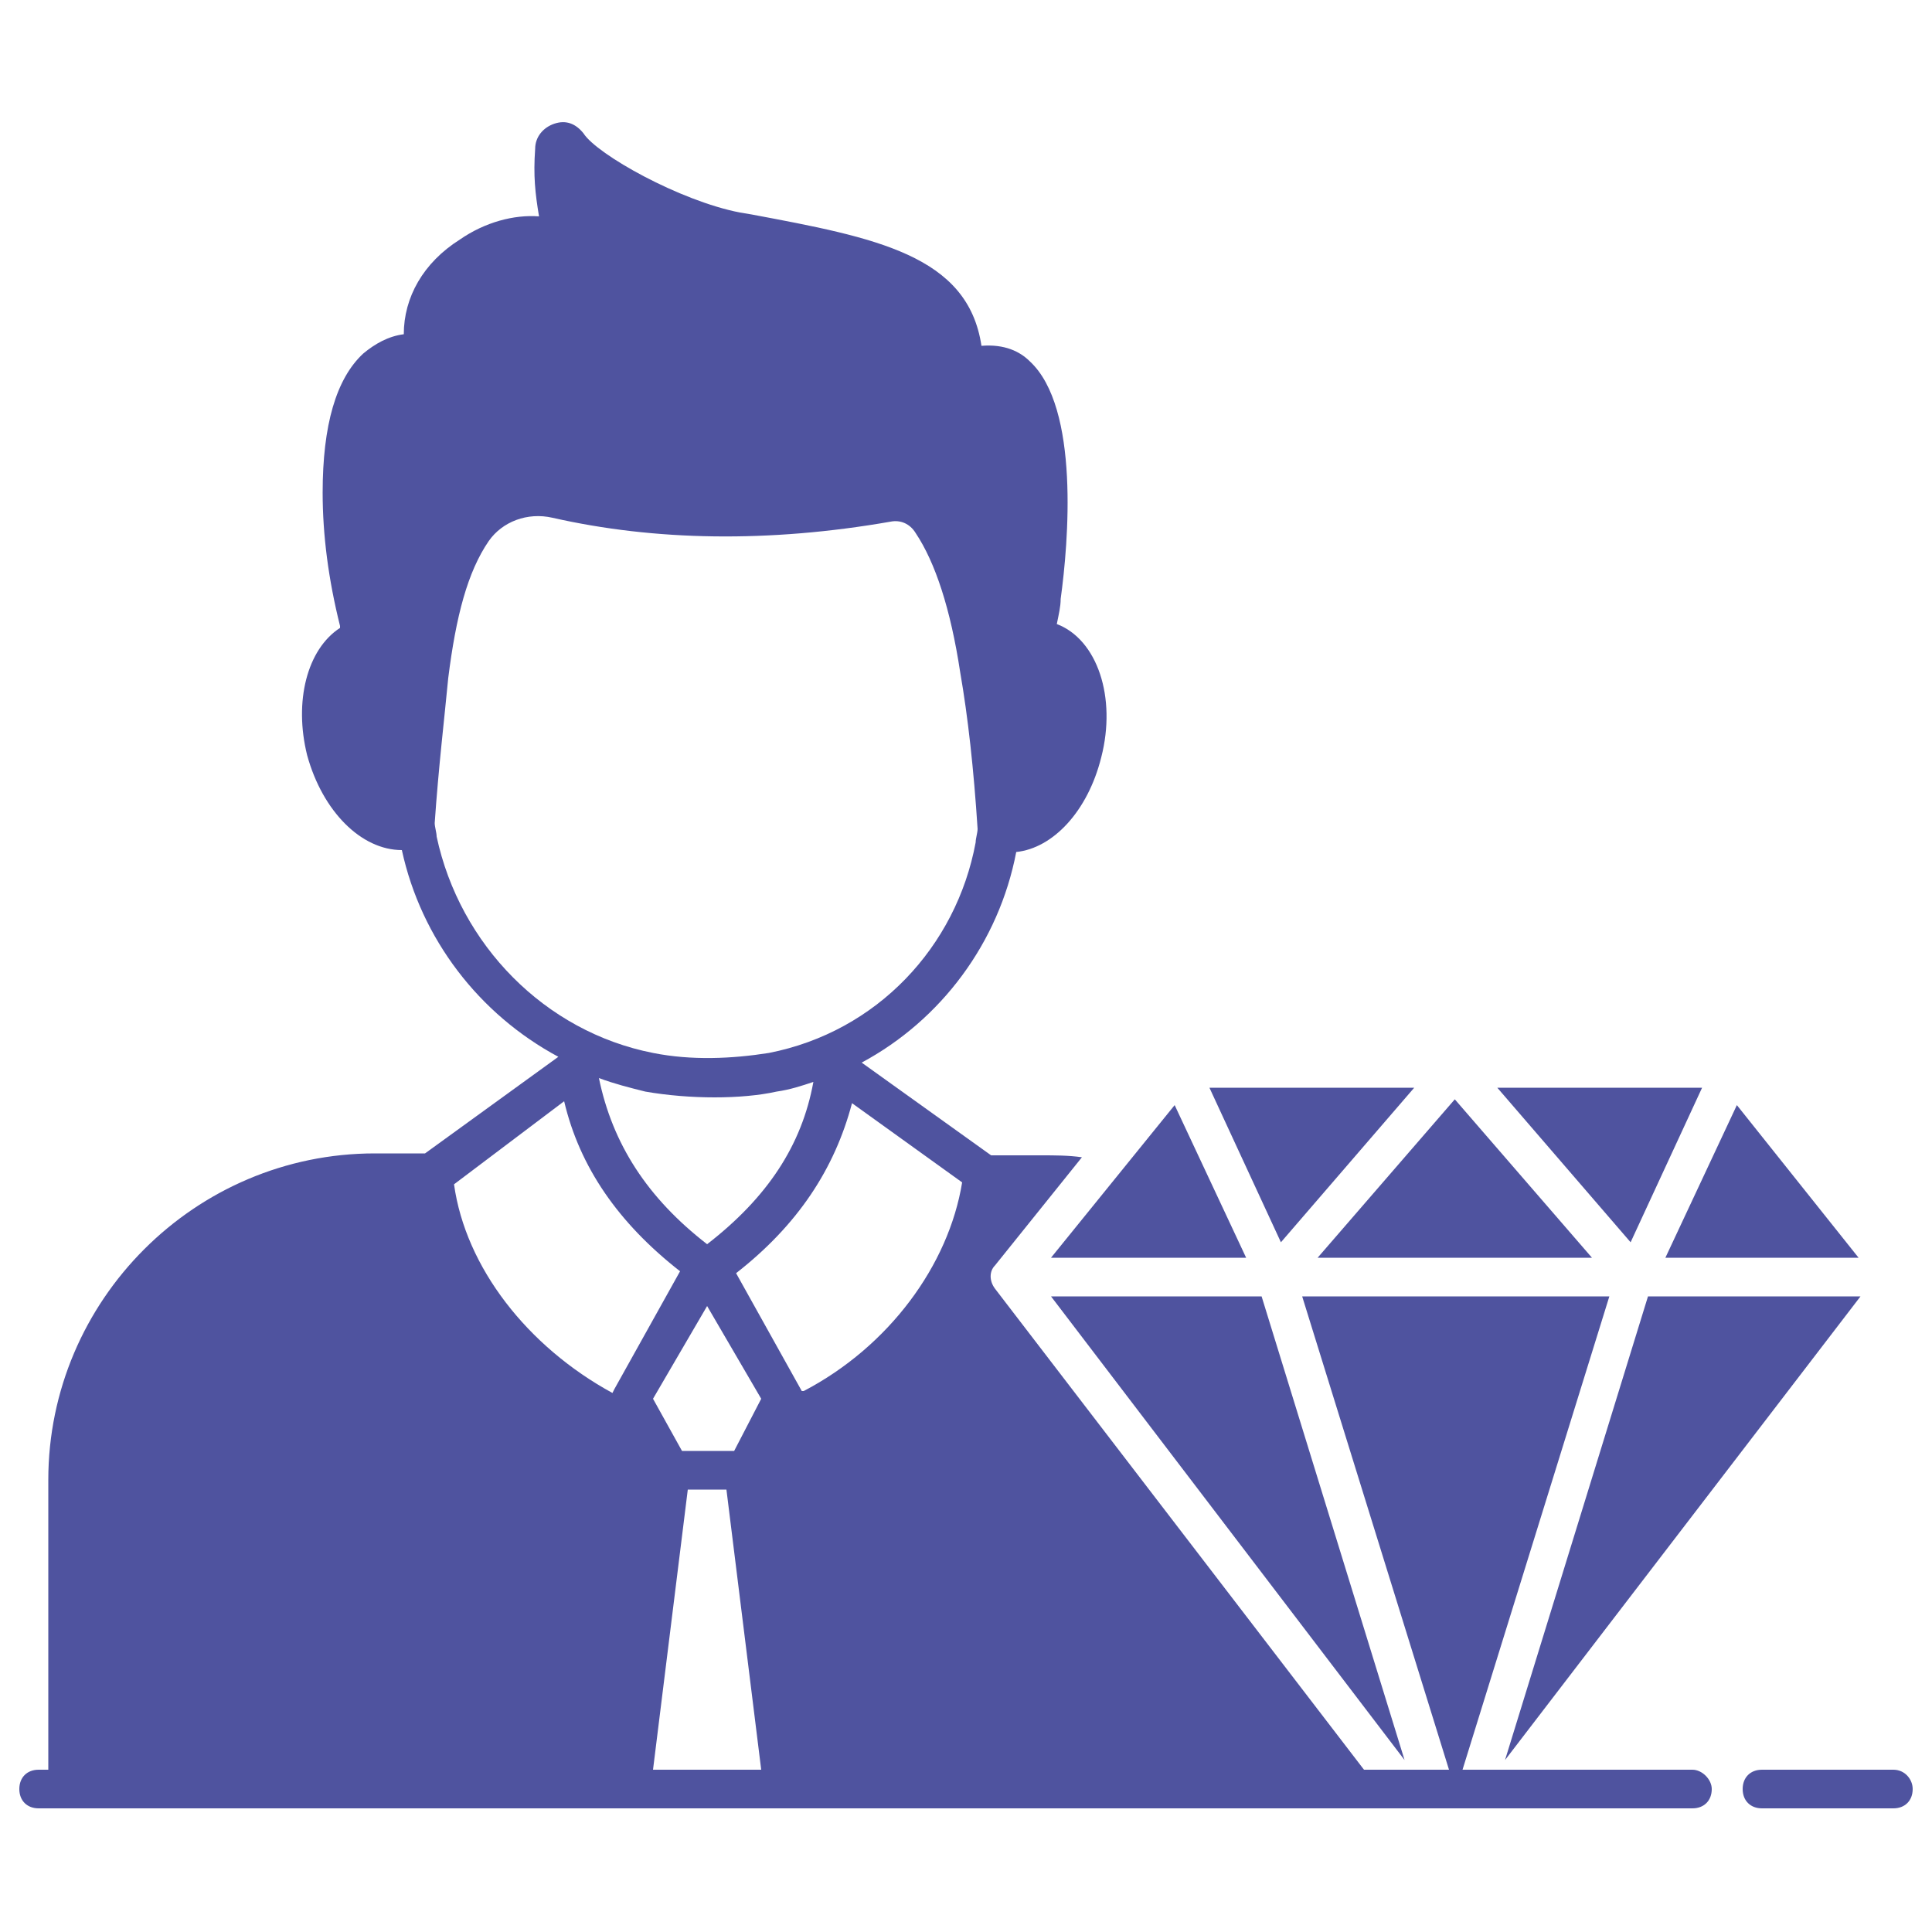
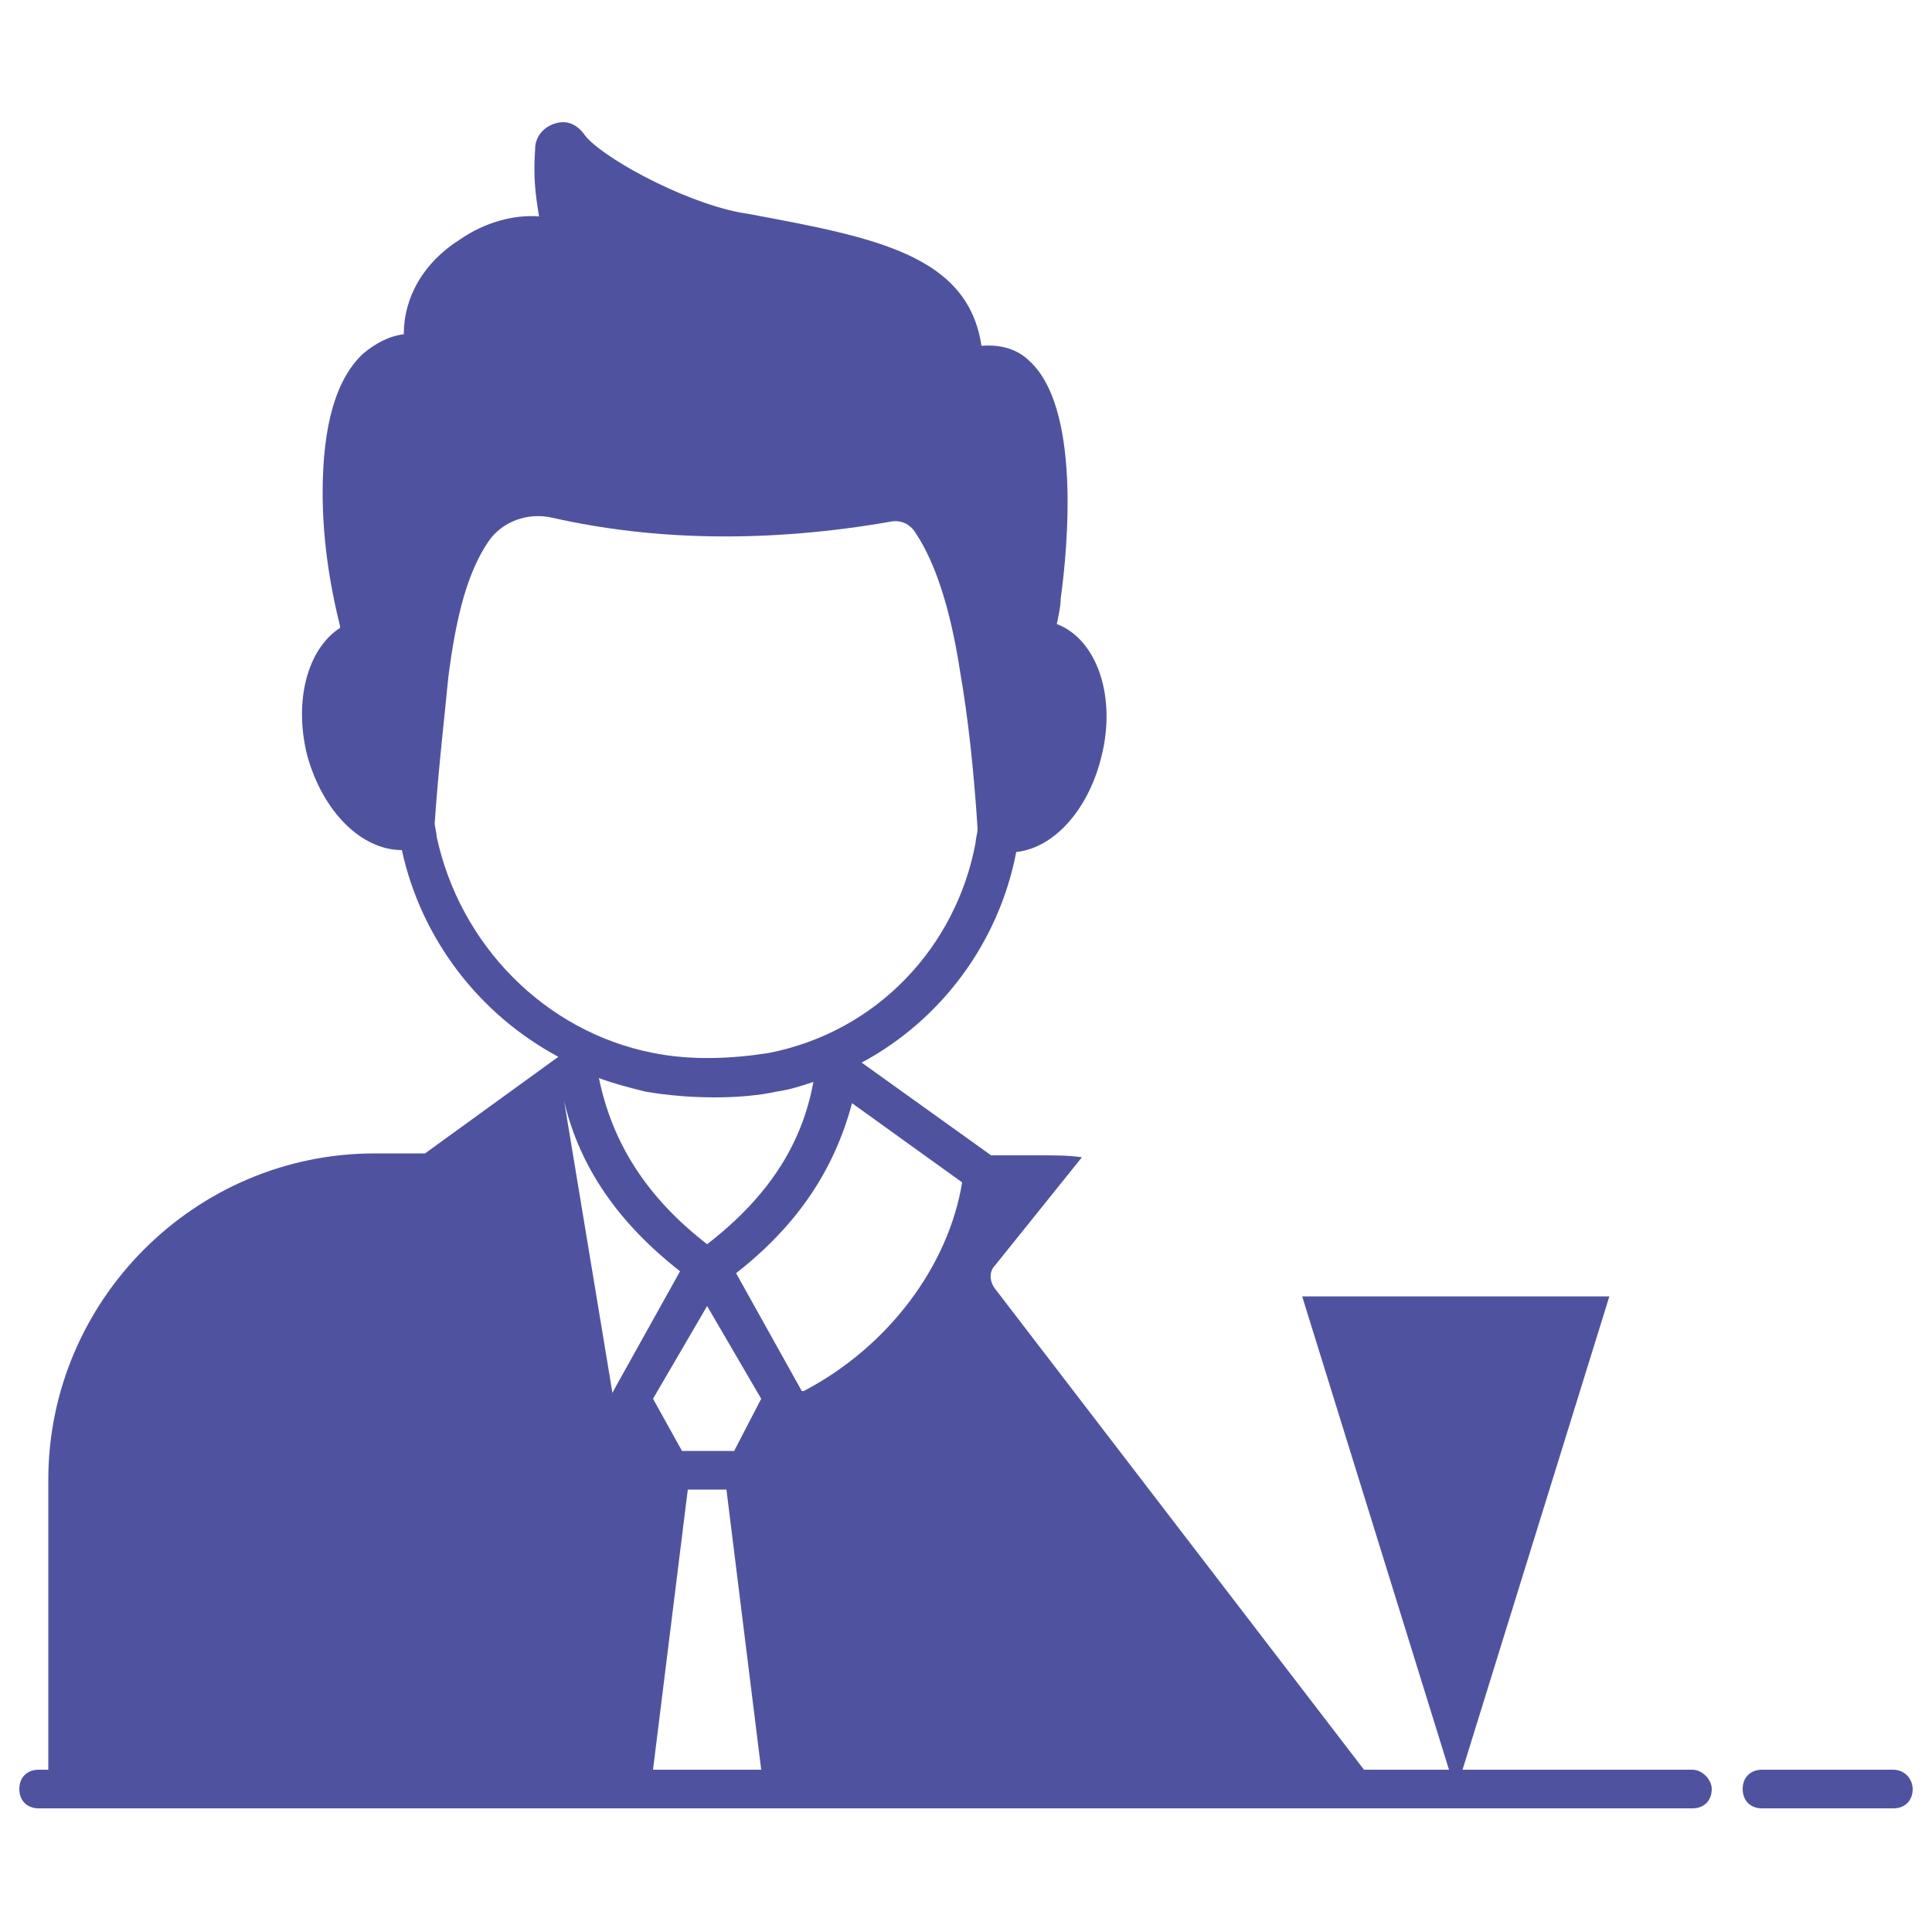
<svg xmlns="http://www.w3.org/2000/svg" width="184" height="184" viewBox="0 0 184 184" fill="none">
-   <path d="M161.184 168.544H139.288L153.272 123.464H124.016L138 168.544H129.904L94.76 122.728C94.208 121.992 94.208 121.072 94.76 120.52L103.04 110.216C101.752 110.032 100.464 110.032 99.176 110.032H94.392L82.064 101.2C89.608 97.152 95.128 89.792 96.784 81.144C100.28 80.776 103.592 77.28 104.88 72.128C106.352 66.424 104.512 60.904 100.648 59.432C100.832 58.512 101.016 57.776 101.016 57.04C101.752 51.704 102.856 38.824 98.072 34.408C97.152 33.488 95.68 32.752 93.472 32.936C92.184 24.288 83.352 22.632 71.576 20.424L70.472 20.24C64.768 19.136 56.856 14.72 55.568 12.696C54.832 11.776 53.912 11.408 52.808 11.776C51.704 12.144 50.968 13.064 50.968 14.168C50.784 16.744 50.968 18.4 51.336 20.608C48.944 20.424 46.184 21.16 43.792 22.816C40.296 25.024 38.456 28.336 38.456 31.832C36.984 32.016 35.696 32.752 34.592 33.672C32.016 36.064 30.728 40.48 30.728 46.92C30.728 50.968 31.28 55.2 32.384 59.616V59.8C29.256 61.824 27.968 66.792 29.256 71.944C30.728 77.28 34.408 80.96 38.272 80.96C40.112 89.424 45.632 96.6 53.176 100.648L40.48 109.848H35.696C18.584 109.848 4.6 123.832 4.6 140.944V168.544H3.68C2.576 168.544 1.84 169.28 1.84 170.384C1.84 171.488 2.576 172.224 3.68 172.224H161.184C162.288 172.224 163.024 171.488 163.024 170.384C163.024 169.464 162.104 168.544 161.184 168.544ZM67.344 124.384L72.496 133.216L69.92 138.184H64.952L62.192 133.216L67.344 124.384ZM67.344 118.496C61.64 114.08 58.328 108.928 57.04 102.672C58.512 103.224 59.984 103.592 61.456 103.96C65.688 104.696 70.656 104.696 73.968 103.96C75.256 103.776 76.36 103.408 77.464 103.04C76.36 109.112 73.048 114.08 67.344 118.496ZM91.632 112.608C90.344 120.52 84.64 128.248 76.544 132.48H76.36L70.104 121.256C75.992 116.656 79.488 111.32 81.144 105.064L91.632 112.608ZM41.584 79.672C41.584 79.304 41.4 78.752 41.4 78.384C41.768 73.048 42.32 68.448 42.688 64.584C43.424 58.696 44.528 54.464 46.552 51.52C47.84 49.68 50.232 48.76 52.624 49.312C62.376 51.52 73.232 51.704 84.824 49.68C85.744 49.496 86.664 49.864 87.216 50.784C89.056 53.544 90.528 57.96 91.448 64.032C92.184 68.264 92.736 73.232 93.104 78.936C93.104 79.304 92.92 79.856 92.92 80.224C91.08 90.16 83.536 98.256 73.232 100.28C69.736 100.832 65.872 101.016 62.192 100.28C51.888 98.256 43.792 89.976 41.584 79.672ZM53.728 104.88C55.2 111.136 58.88 116.472 64.768 121.072L58.512 132.296L58.328 132.664C50.232 128.248 44.344 120.704 43.24 112.792L53.728 104.88ZM65.504 141.864H69.184L72.496 168.544H62.192L65.504 141.864ZM180.32 168.544H167.808C166.704 168.544 165.968 169.28 165.968 170.384C165.968 171.488 166.704 172.224 167.808 172.224H180.32C181.424 172.224 182.16 171.488 182.16 170.384C182.16 169.464 181.424 168.544 180.32 168.544Z" fill="#4F539F" />
-   <path d="M143.336 167.624L177.192 123.464H156.952L143.336 167.624ZM151.616 119.784L138.552 104.696L125.488 119.784H151.616ZM177.008 119.784L165.416 105.248L158.608 119.784H177.008ZM162.104 103.592H142.6L155.296 118.312L162.104 103.592ZM118.68 119.784L111.872 105.248L100.096 119.784H118.68ZM133.768 167.624L120.152 123.464H100.096L133.768 167.624ZM134.688 103.592H115.184L121.992 118.312L134.688 103.592Z" fill="#4F539F" />
+   <path d="M161.184 168.544H139.288L153.272 123.464H124.016L138 168.544H129.904L94.76 122.728C94.208 121.992 94.208 121.072 94.76 120.52L103.04 110.216C101.752 110.032 100.464 110.032 99.176 110.032H94.392L82.064 101.2C89.608 97.152 95.128 89.792 96.784 81.144C100.28 80.776 103.592 77.28 104.88 72.128C106.352 66.424 104.512 60.904 100.648 59.432C100.832 58.512 101.016 57.776 101.016 57.04C101.752 51.704 102.856 38.824 98.072 34.408C97.152 33.488 95.68 32.752 93.472 32.936C92.184 24.288 83.352 22.632 71.576 20.424L70.472 20.24C64.768 19.136 56.856 14.72 55.568 12.696C54.832 11.776 53.912 11.408 52.808 11.776C51.704 12.144 50.968 13.064 50.968 14.168C50.784 16.744 50.968 18.4 51.336 20.608C48.944 20.424 46.184 21.16 43.792 22.816C40.296 25.024 38.456 28.336 38.456 31.832C36.984 32.016 35.696 32.752 34.592 33.672C32.016 36.064 30.728 40.48 30.728 46.92C30.728 50.968 31.28 55.2 32.384 59.616V59.8C29.256 61.824 27.968 66.792 29.256 71.944C30.728 77.28 34.408 80.96 38.272 80.96C40.112 89.424 45.632 96.6 53.176 100.648L40.48 109.848H35.696C18.584 109.848 4.6 123.832 4.6 140.944V168.544H3.68C2.576 168.544 1.84 169.28 1.84 170.384C1.84 171.488 2.576 172.224 3.68 172.224H161.184C162.288 172.224 163.024 171.488 163.024 170.384C163.024 169.464 162.104 168.544 161.184 168.544ZM67.344 124.384L72.496 133.216L69.92 138.184H64.952L62.192 133.216L67.344 124.384ZM67.344 118.496C61.64 114.08 58.328 108.928 57.04 102.672C58.512 103.224 59.984 103.592 61.456 103.96C65.688 104.696 70.656 104.696 73.968 103.96C75.256 103.776 76.36 103.408 77.464 103.04C76.36 109.112 73.048 114.08 67.344 118.496ZM91.632 112.608C90.344 120.52 84.64 128.248 76.544 132.48H76.36L70.104 121.256C75.992 116.656 79.488 111.32 81.144 105.064L91.632 112.608ZM41.584 79.672C41.584 79.304 41.4 78.752 41.4 78.384C41.768 73.048 42.32 68.448 42.688 64.584C43.424 58.696 44.528 54.464 46.552 51.52C47.84 49.68 50.232 48.76 52.624 49.312C62.376 51.52 73.232 51.704 84.824 49.68C85.744 49.496 86.664 49.864 87.216 50.784C89.056 53.544 90.528 57.96 91.448 64.032C92.184 68.264 92.736 73.232 93.104 78.936C93.104 79.304 92.92 79.856 92.92 80.224C91.08 90.16 83.536 98.256 73.232 100.28C69.736 100.832 65.872 101.016 62.192 100.28C51.888 98.256 43.792 89.976 41.584 79.672ZM53.728 104.88C55.2 111.136 58.88 116.472 64.768 121.072L58.512 132.296L58.328 132.664L53.728 104.88ZM65.504 141.864H69.184L72.496 168.544H62.192L65.504 141.864ZM180.32 168.544H167.808C166.704 168.544 165.968 169.28 165.968 170.384C165.968 171.488 166.704 172.224 167.808 172.224H180.32C181.424 172.224 182.16 171.488 182.16 170.384C182.16 169.464 181.424 168.544 180.32 168.544Z" fill="#4F539F" />
</svg>